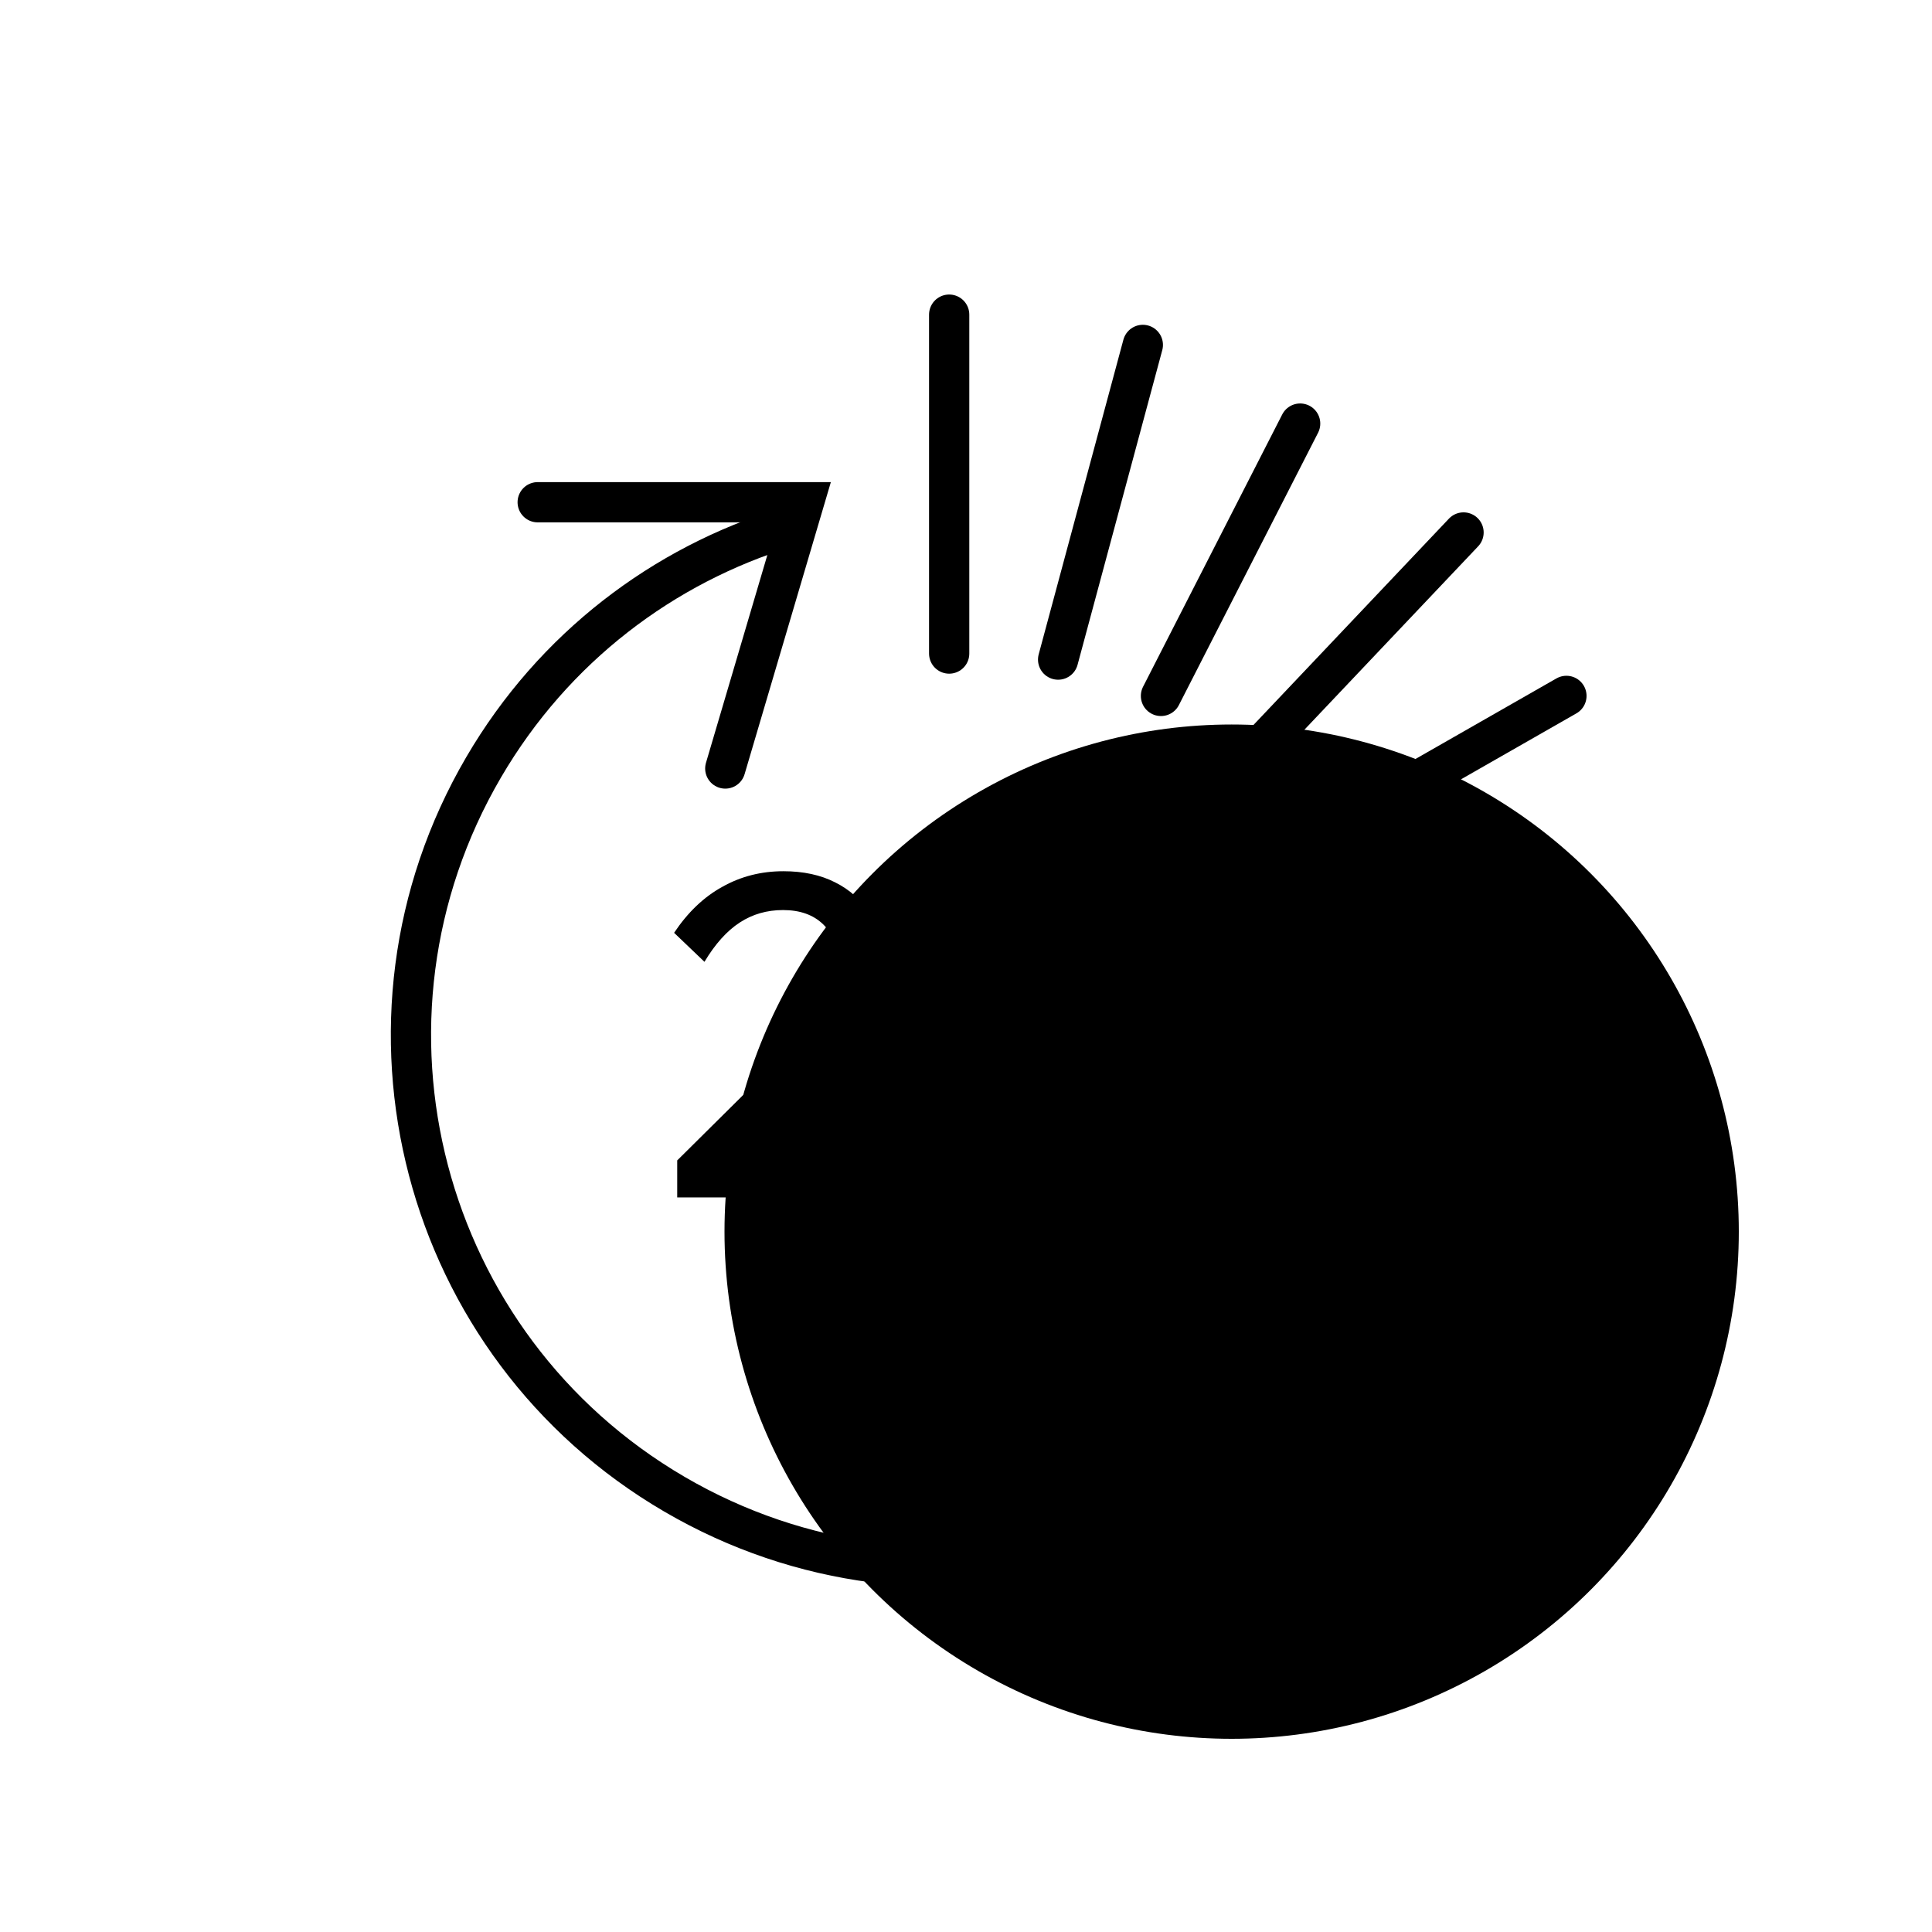
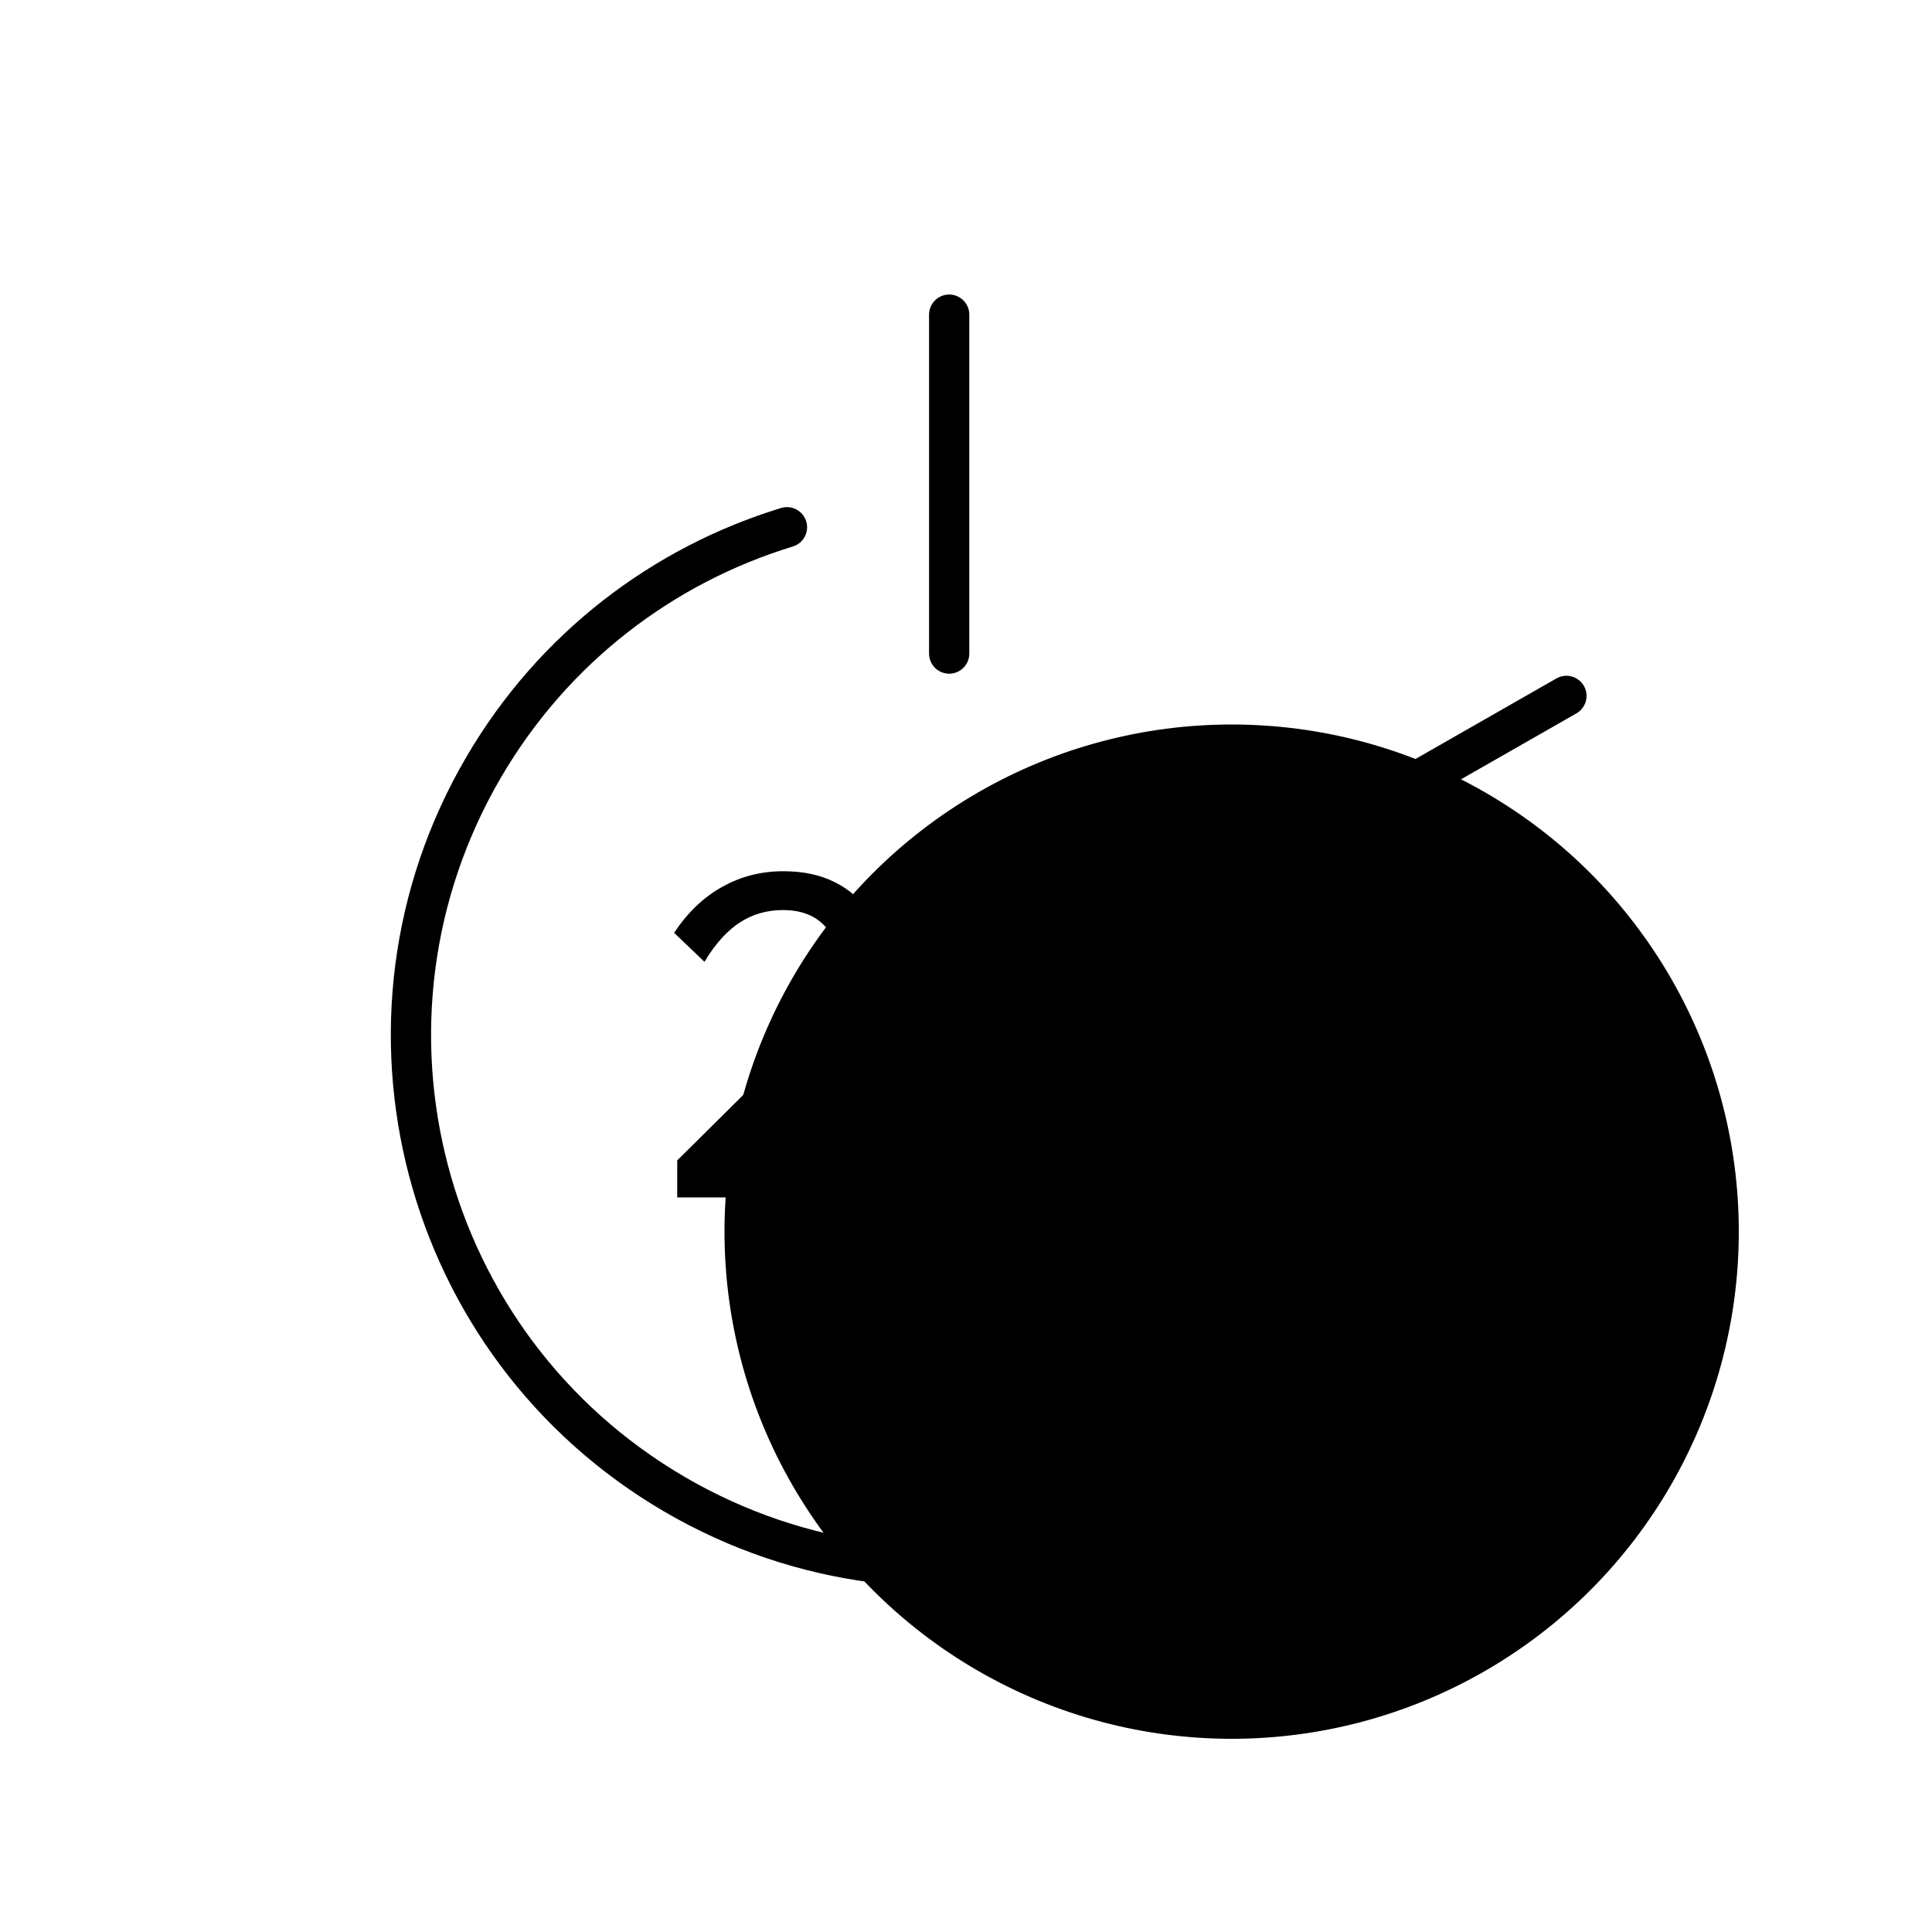
<svg xmlns="http://www.w3.org/2000/svg" width="72" height="72" viewBox="0 0 72 72" fill="none">
  <circle cx="45.9" cy="45.9" r="18.9" fill="#EE4490" style="fill:#EE4490;fill:color(display-p3 0.933 0.267 0.565);fill-opacity:1;" />
  <path d="M29.328 19.649C24.734 21.052 20.637 24.121 18.022 28.596C12.505 38.04 15.688 50.167 25.131 55.683C34.574 61.2 46.701 58.017 52.218 48.574C55.073 43.687 55.598 38.082 54.132 33.046" stroke="#1D0B50" style="stroke:#1D0B50;stroke:color(display-p3 0.114 0.043 0.314);stroke-opacity:1;" stroke-width="1.5" stroke-linecap="round" />
-   <path d="M20.038 18.717H29.96L27.029 28.64" stroke="#1D0B50" style="stroke:#1D0B50;stroke:color(display-p3 0.114 0.043 0.314);stroke-opacity:1;" stroke-width="1.5" stroke-linecap="round" />
  <path d="M35.373 11.726V24.356" stroke="#1D0B50" style="stroke:#1D0B50;stroke:color(display-p3 0.114 0.043 0.314);stroke-opacity:1;" stroke-width="1.5" stroke-linecap="round" />
-   <path d="M42.59 12.854L39.433 24.581" stroke="#1D0B50" style="stroke:#1D0B50;stroke:color(display-p3 0.114 0.043 0.314);stroke-opacity:1;" stroke-width="1.5" stroke-linecap="round" />
-   <path d="M48.453 15.786L43.266 25.935" stroke="#1D0B50" style="stroke:#1D0B50;stroke:color(display-p3 0.114 0.043 0.314);stroke-opacity:1;" stroke-width="1.5" stroke-linecap="round" />
-   <path d="M54.542 19.844L46.423 28.414" stroke="#1D0B50" style="stroke:#1D0B50;stroke:color(display-p3 0.114 0.043 0.314);stroke-opacity:1;" stroke-width="1.5" stroke-linecap="round" />
  <path d="M58.376 25.934L48.904 31.347" stroke="#1D0B50" style="stroke:#1D0B50;stroke:color(display-p3 0.114 0.043 0.314);stroke-opacity:1;" stroke-width="1.5" stroke-linecap="round" />
  <path d="M32.922 44.625H25.238V43.245L29.28 39.237C29.767 38.749 30.155 38.322 30.444 37.956C30.732 37.579 30.931 37.23 31.042 36.908C31.164 36.576 31.225 36.232 31.225 35.877C31.225 35.279 31.042 34.802 30.677 34.447C30.311 34.092 29.812 33.915 29.18 33.915C28.581 33.915 28.043 34.07 27.567 34.381C27.09 34.691 26.652 35.179 26.253 35.844L25.122 34.763C25.632 33.998 26.231 33.427 26.918 33.05C27.605 32.662 28.365 32.468 29.196 32.468C29.939 32.468 30.582 32.607 31.125 32.884C31.68 33.161 32.112 33.555 32.423 34.065C32.733 34.564 32.888 35.146 32.888 35.811C32.888 36.31 32.805 36.786 32.639 37.241C32.473 37.685 32.184 38.161 31.774 38.671C31.375 39.181 30.815 39.791 30.094 40.501L27.4 43.211H32.922V44.625ZM41.291 44.625H39.628V41.914H33.624V40.501L39.628 32.734H41.291V40.501H42.921V41.914H41.291V44.625ZM39.628 34.896L35.304 40.501H39.628V34.896Z" fill="#1D0B50" style="fill:#1D0B50;fill:color(display-p3 0.114 0.043 0.314);fill-opacity:1;" />
</svg>